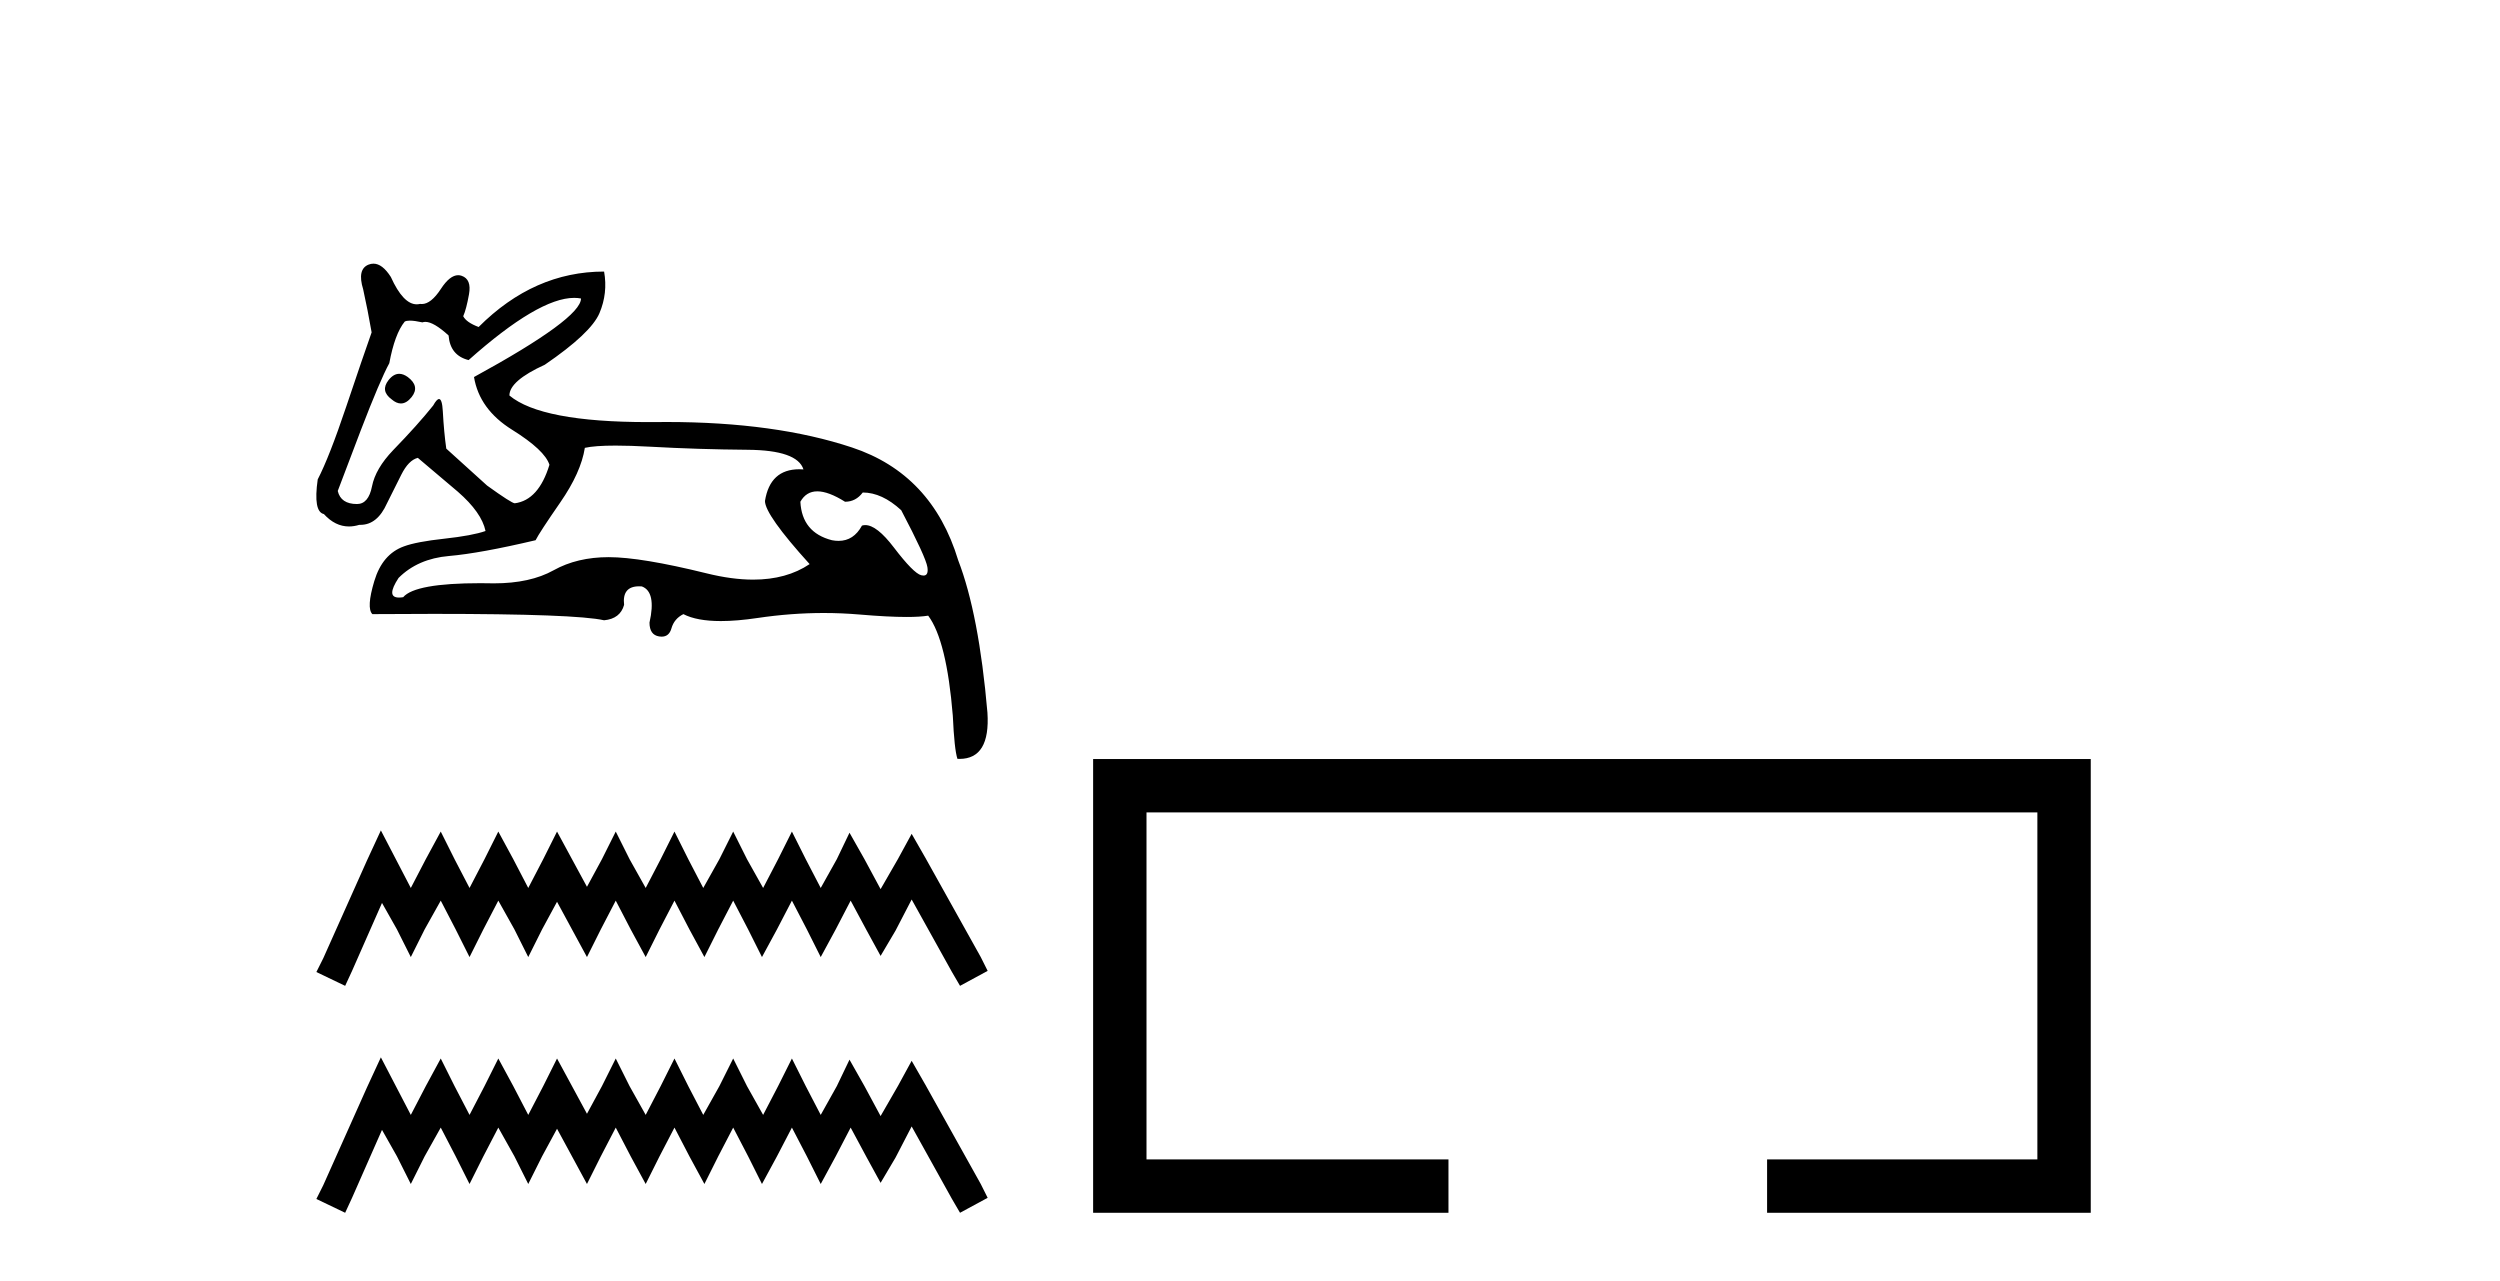
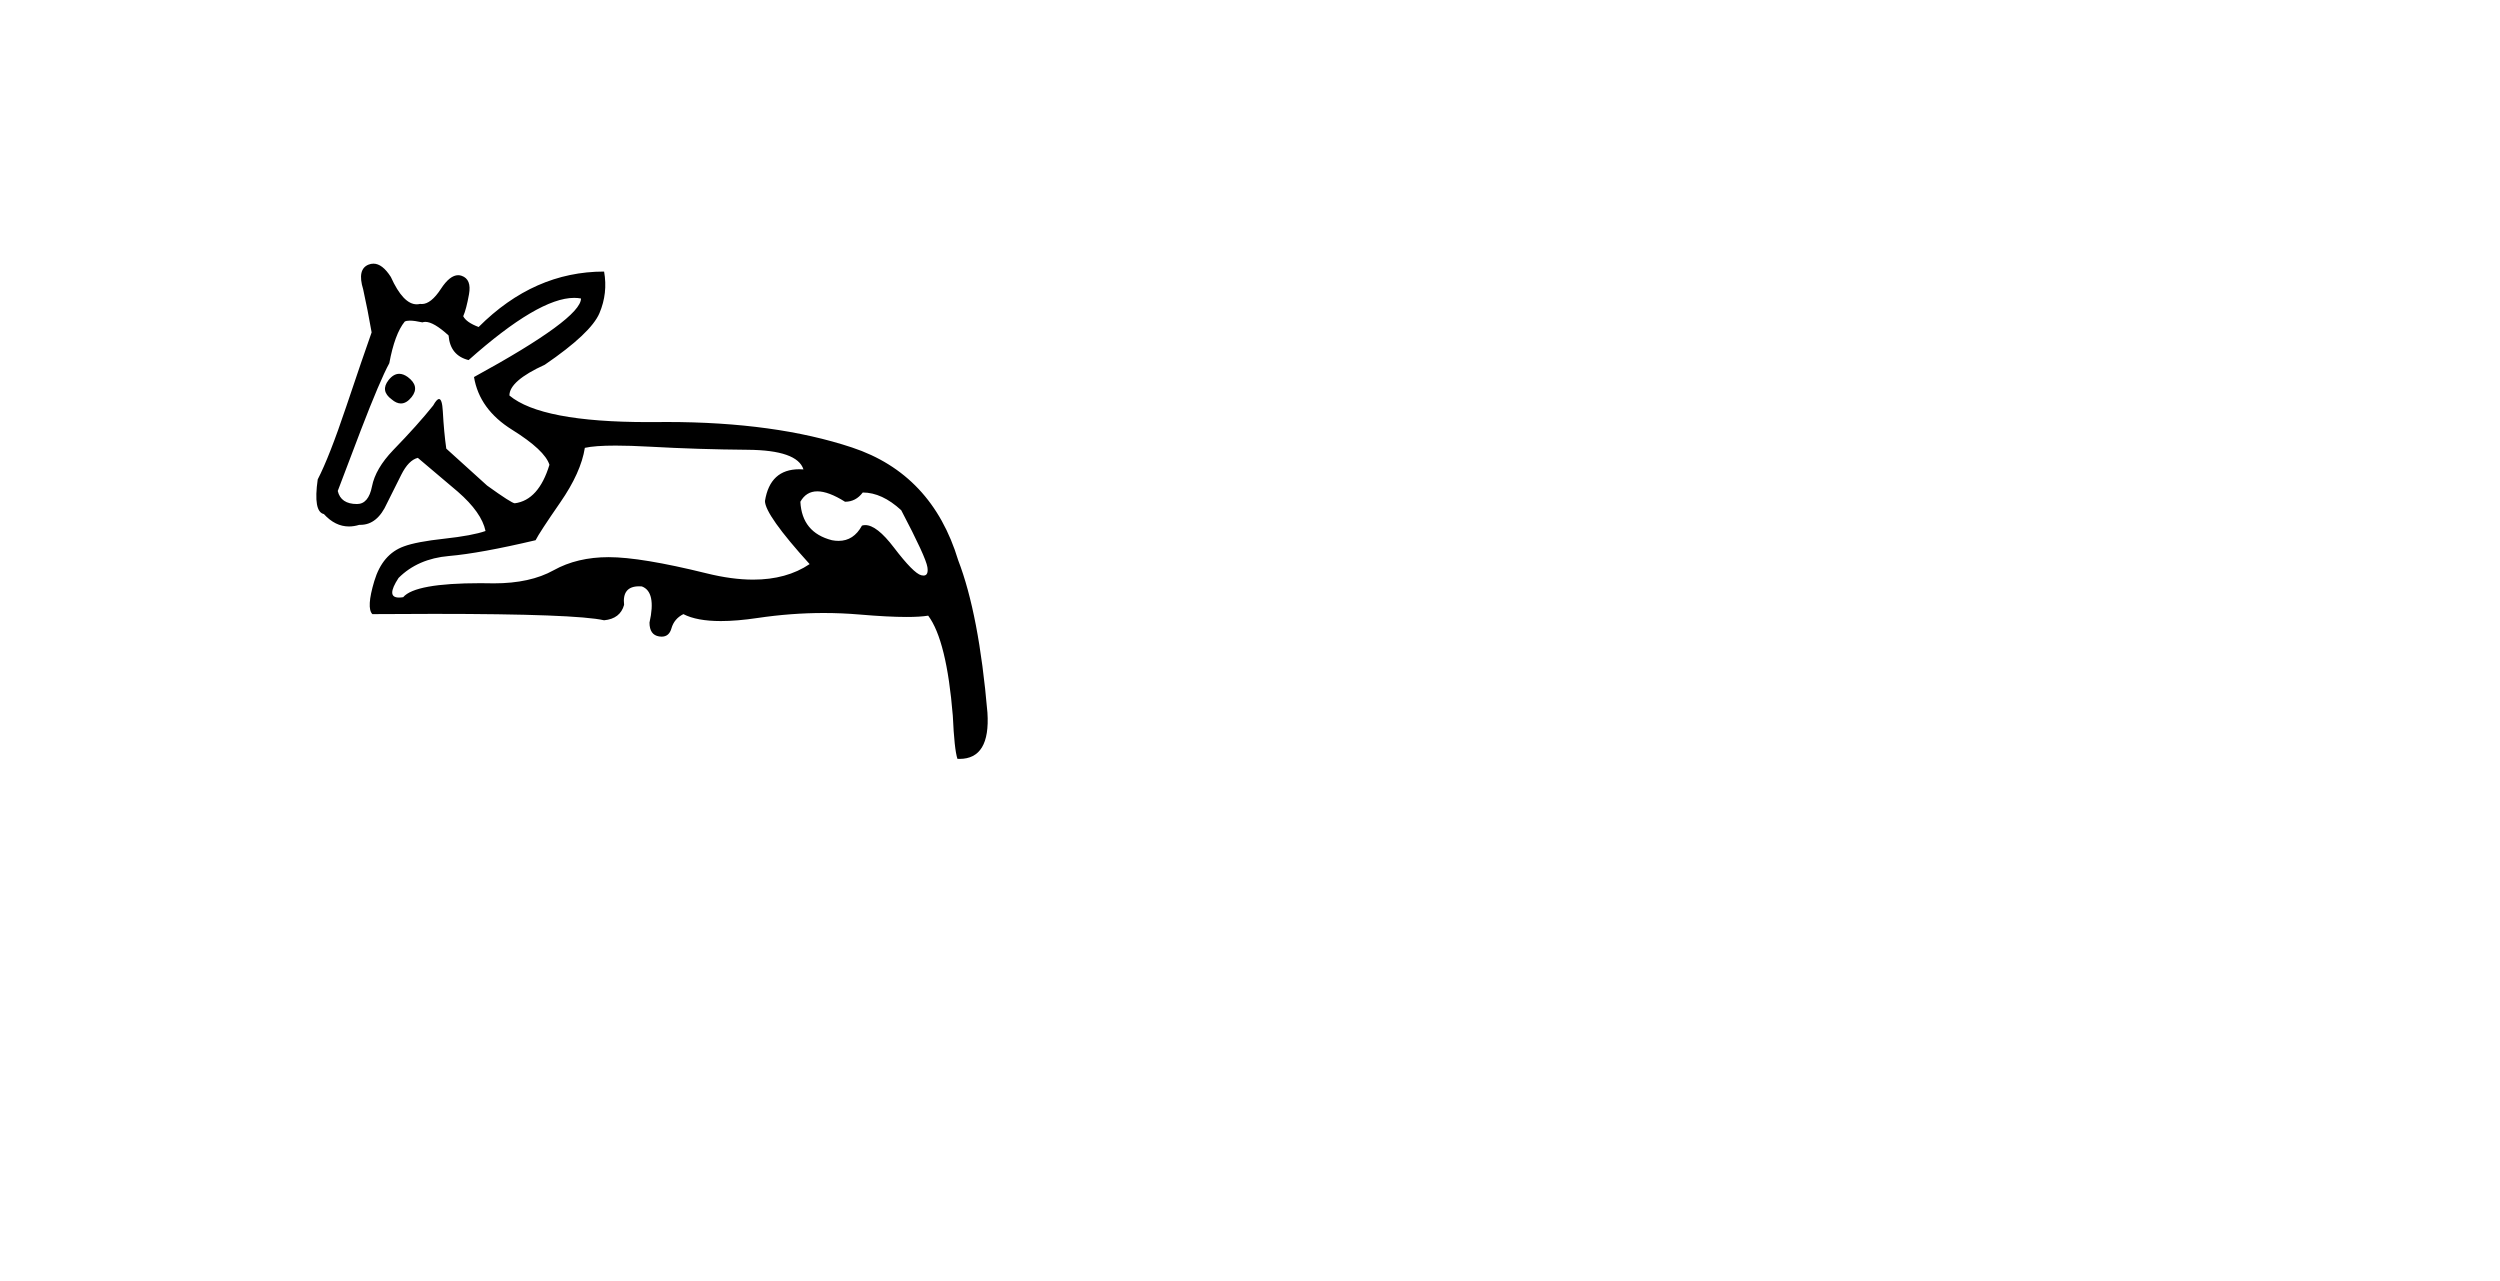
<svg xmlns="http://www.w3.org/2000/svg" width="80.0" height="41.0">
  <path d="M 12.775 11.962 Q 12.592 11.962 12.434 12.163 Q 12.163 12.508 12.532 12.779 Q 12.685 12.911 12.829 12.911 Q 13.008 12.911 13.173 12.705 Q 13.444 12.361 13.049 12.065 Q 12.906 11.962 12.775 11.962 ZM 18.373 9.532 Q 18.488 9.532 18.592 9.552 Q 18.592 10.193 15.168 12.065 Q 15.34 13.1 16.387 13.752 Q 17.434 14.405 17.582 14.873 Q 17.237 16.006 16.473 16.105 Q 16.375 16.105 15.587 15.538 L 14.281 14.356 Q 14.207 13.839 14.17 13.161 Q 14.149 12.769 14.049 12.769 Q 13.976 12.769 13.862 12.976 Q 13.37 13.592 12.581 14.405 Q 12.015 14.996 11.904 15.563 Q 11.793 16.129 11.424 16.129 Q 10.906 16.129 10.808 15.711 Q 10.832 15.661 11.547 13.765 Q 12.163 12.163 12.458 11.622 Q 12.631 10.685 12.951 10.291 Q 13.004 10.26 13.115 10.26 Q 13.264 10.26 13.517 10.316 Q 13.561 10.3 13.612 10.3 Q 13.879 10.3 14.355 10.735 Q 14.404 11.375 14.995 11.523 Q 17.233 9.532 18.373 9.532 ZM 26.154 15.723 Q 26.512 15.723 27.041 16.056 Q 27.386 16.056 27.608 15.76 Q 28.224 15.76 28.839 16.327 Q 29.628 17.829 29.677 18.149 Q 29.718 18.418 29.552 18.418 Q 29.52 18.418 29.48 18.408 Q 29.234 18.346 28.605 17.521 Q 28.059 16.803 27.689 16.803 Q 27.634 16.803 27.583 16.819 Q 27.318 17.308 26.834 17.308 Q 26.733 17.308 26.622 17.287 Q 25.662 17.041 25.612 16.056 Q 25.797 15.723 26.154 15.723 ZM 19.698 14.259 Q 20.163 14.259 20.797 14.294 Q 22.336 14.38 23.925 14.393 Q 25.514 14.405 25.711 15.021 Q 25.643 15.016 25.579 15.016 Q 24.641 15.016 24.479 16.031 Q 24.479 16.474 25.908 18.051 Q 25.17 18.548 24.102 18.548 Q 23.421 18.548 22.607 18.346 Q 20.513 17.829 19.479 17.829 Q 18.469 17.829 17.717 18.248 Q 16.966 18.667 15.808 18.667 Q 15.582 18.662 15.373 18.662 Q 13.282 18.662 12.902 19.11 Q 12.827 19.122 12.768 19.122 Q 12.342 19.122 12.754 18.494 Q 13.37 17.878 14.367 17.792 Q 15.365 17.706 17.139 17.287 Q 17.262 17.041 17.927 16.08 Q 18.592 15.119 18.715 14.331 Q 19.034 14.259 19.698 14.259 ZM 11.95 8.437 Q 11.872 8.437 11.793 8.468 Q 11.424 8.616 11.621 9.257 Q 11.768 9.922 11.892 10.636 Q 11.621 11.4 11.079 13.013 Q 10.537 14.627 10.167 15.341 Q 10.019 16.376 10.364 16.45 Q 10.726 16.847 11.166 16.847 Q 11.327 16.847 11.497 16.795 Q 11.516 16.795 11.535 16.795 Q 12.075 16.795 12.384 16.105 Q 12.606 15.661 12.84 15.193 Q 13.074 14.725 13.37 14.651 Q 13.394 14.676 14.651 15.735 Q 15.414 16.4 15.537 16.992 Q 15.119 17.139 14.219 17.238 Q 13.32 17.336 12.926 17.484 Q 12.236 17.731 11.978 18.593 Q 11.719 19.455 11.916 19.652 Q 12.971 19.644 13.881 19.644 Q 18.428 19.644 19.331 19.849 Q 19.848 19.8 19.971 19.356 Q 19.903 18.762 20.45 18.762 Q 20.492 18.762 20.538 18.765 Q 21.006 18.938 20.784 19.923 Q 20.784 20.317 21.092 20.366 Q 21.135 20.373 21.173 20.373 Q 21.412 20.373 21.486 20.108 Q 21.573 19.8 21.868 19.652 Q 22.297 19.874 23.067 19.874 Q 23.58 19.874 24.245 19.775 Q 25.318 19.616 26.36 19.616 Q 26.933 19.616 27.497 19.664 Q 28.417 19.743 29.01 19.743 Q 29.442 19.743 29.702 19.701 Q 30.293 20.49 30.49 22.904 Q 30.539 23.988 30.638 24.283 Q 30.671 24.285 30.703 24.285 Q 31.694 24.285 31.598 22.805 Q 31.327 19.652 30.662 17.928 Q 29.825 15.169 27.263 14.319 Q 24.808 13.504 21.335 13.504 Q 21.184 13.504 21.031 13.506 Q 20.884 13.507 20.741 13.507 Q 17.318 13.507 16.301 12.656 Q 16.301 12.188 17.434 11.671 Q 18.912 10.661 19.183 10.02 Q 19.454 9.38 19.331 8.69 Q 17.089 8.69 15.316 10.464 Q 14.922 10.316 14.823 10.119 Q 14.922 9.897 15.008 9.417 Q 15.094 8.937 14.774 8.826 Q 14.718 8.806 14.662 8.806 Q 14.394 8.806 14.109 9.244 Q 13.793 9.729 13.498 9.729 Q 13.471 9.729 13.444 9.725 Q 13.389 9.738 13.335 9.738 Q 12.902 9.738 12.507 8.863 Q 12.236 8.437 11.95 8.437 Z" style="fill:#000000;stroke:none" />
-   <path d="M 12.188 26.573 L 11.745 27.531 L 10.345 30.663 L 10.124 31.105 L 11.045 31.547 L 11.266 31.068 L 12.224 28.894 L 12.703 29.742 L 13.146 30.626 L 13.588 29.742 L 14.104 28.82 L 14.582 29.742 L 15.025 30.626 L 15.467 29.742 L 15.946 28.82 L 16.462 29.742 L 16.904 30.626 L 17.346 29.742 L 17.825 28.857 L 18.304 29.742 L 18.783 30.626 L 19.225 29.742 L 19.704 28.82 L 20.183 29.742 L 20.662 30.626 L 21.104 29.742 L 21.583 28.82 L 22.062 29.742 L 22.541 30.626 L 22.983 29.742 L 23.462 28.82 L 23.941 29.742 L 24.383 30.626 L 24.862 29.742 L 25.341 28.82 L 25.82 29.742 L 26.263 30.626 L 26.742 29.742 L 27.221 28.82 L 27.736 29.778 L 28.179 30.589 L 28.658 29.778 L 29.173 28.784 L 30.463 31.105 L 30.721 31.547 L 31.605 31.068 L 31.384 30.626 L 29.616 27.457 L 29.173 26.683 L 28.731 27.494 L 28.179 28.452 L 27.663 27.494 L 27.184 26.647 L 26.778 27.494 L 26.263 28.415 L 25.784 27.494 L 25.341 26.61 L 24.899 27.494 L 24.42 28.415 L 23.904 27.494 L 23.462 26.61 L 23.02 27.494 L 22.504 28.415 L 22.025 27.494 L 21.583 26.61 L 21.141 27.494 L 20.662 28.415 L 20.146 27.494 L 19.704 26.61 L 19.262 27.494 L 18.783 28.378 L 18.304 27.494 L 17.825 26.61 L 17.383 27.494 L 16.904 28.415 L 16.425 27.494 L 15.946 26.61 L 15.504 27.494 L 15.025 28.415 L 14.546 27.494 L 14.104 26.61 L 13.625 27.494 L 13.146 28.415 L 12.667 27.494 L 12.188 26.573 Z" style="fill:#000000;stroke:none" />
-   <path d="M 12.188 33.835 L 11.745 34.793 L 10.345 37.925 L 10.124 38.367 L 11.045 38.809 L 11.266 38.33 L 12.224 36.156 L 12.703 37.004 L 13.146 37.888 L 13.588 37.004 L 14.104 36.083 L 14.582 37.004 L 15.025 37.888 L 15.467 37.004 L 15.946 36.083 L 16.462 37.004 L 16.904 37.888 L 17.346 37.004 L 17.825 36.12 L 18.304 37.004 L 18.783 37.888 L 19.225 37.004 L 19.704 36.083 L 20.183 37.004 L 20.662 37.888 L 21.104 37.004 L 21.583 36.083 L 22.062 37.004 L 22.541 37.888 L 22.983 37.004 L 23.462 36.083 L 23.941 37.004 L 24.383 37.888 L 24.862 37.004 L 25.341 36.083 L 25.82 37.004 L 26.263 37.888 L 26.742 37.004 L 27.221 36.083 L 27.736 37.041 L 28.179 37.851 L 28.658 37.041 L 29.173 36.046 L 30.463 38.367 L 30.721 38.809 L 31.605 38.33 L 31.384 37.888 L 29.616 34.719 L 29.173 33.946 L 28.731 34.756 L 28.179 35.714 L 27.663 34.756 L 27.184 33.909 L 26.778 34.756 L 26.263 35.677 L 25.784 34.756 L 25.341 33.872 L 24.899 34.756 L 24.42 35.677 L 23.904 34.756 L 23.462 33.872 L 23.02 34.756 L 22.504 35.677 L 22.025 34.756 L 21.583 33.872 L 21.141 34.756 L 20.662 35.677 L 20.146 34.756 L 19.704 33.872 L 19.262 34.756 L 18.783 35.641 L 18.304 34.756 L 17.825 33.872 L 17.383 34.756 L 16.904 35.677 L 16.425 34.756 L 15.946 33.872 L 15.504 34.756 L 15.025 35.677 L 14.546 34.756 L 14.104 33.872 L 13.625 34.756 L 13.146 35.677 L 12.667 34.756 L 12.188 33.835 Z" style="fill:#000000;stroke:none" />
-   <path d="M 34.98 24.289 L 34.98 38.809 L 46.351 38.809 L 46.351 37.101 L 36.688 37.101 L 36.688 25.997 L 65.196 25.997 L 65.196 37.101 L 56.547 37.101 L 56.547 38.809 L 66.904 38.809 L 66.904 24.289 Z" style="fill:#000000;stroke:none" />
</svg>